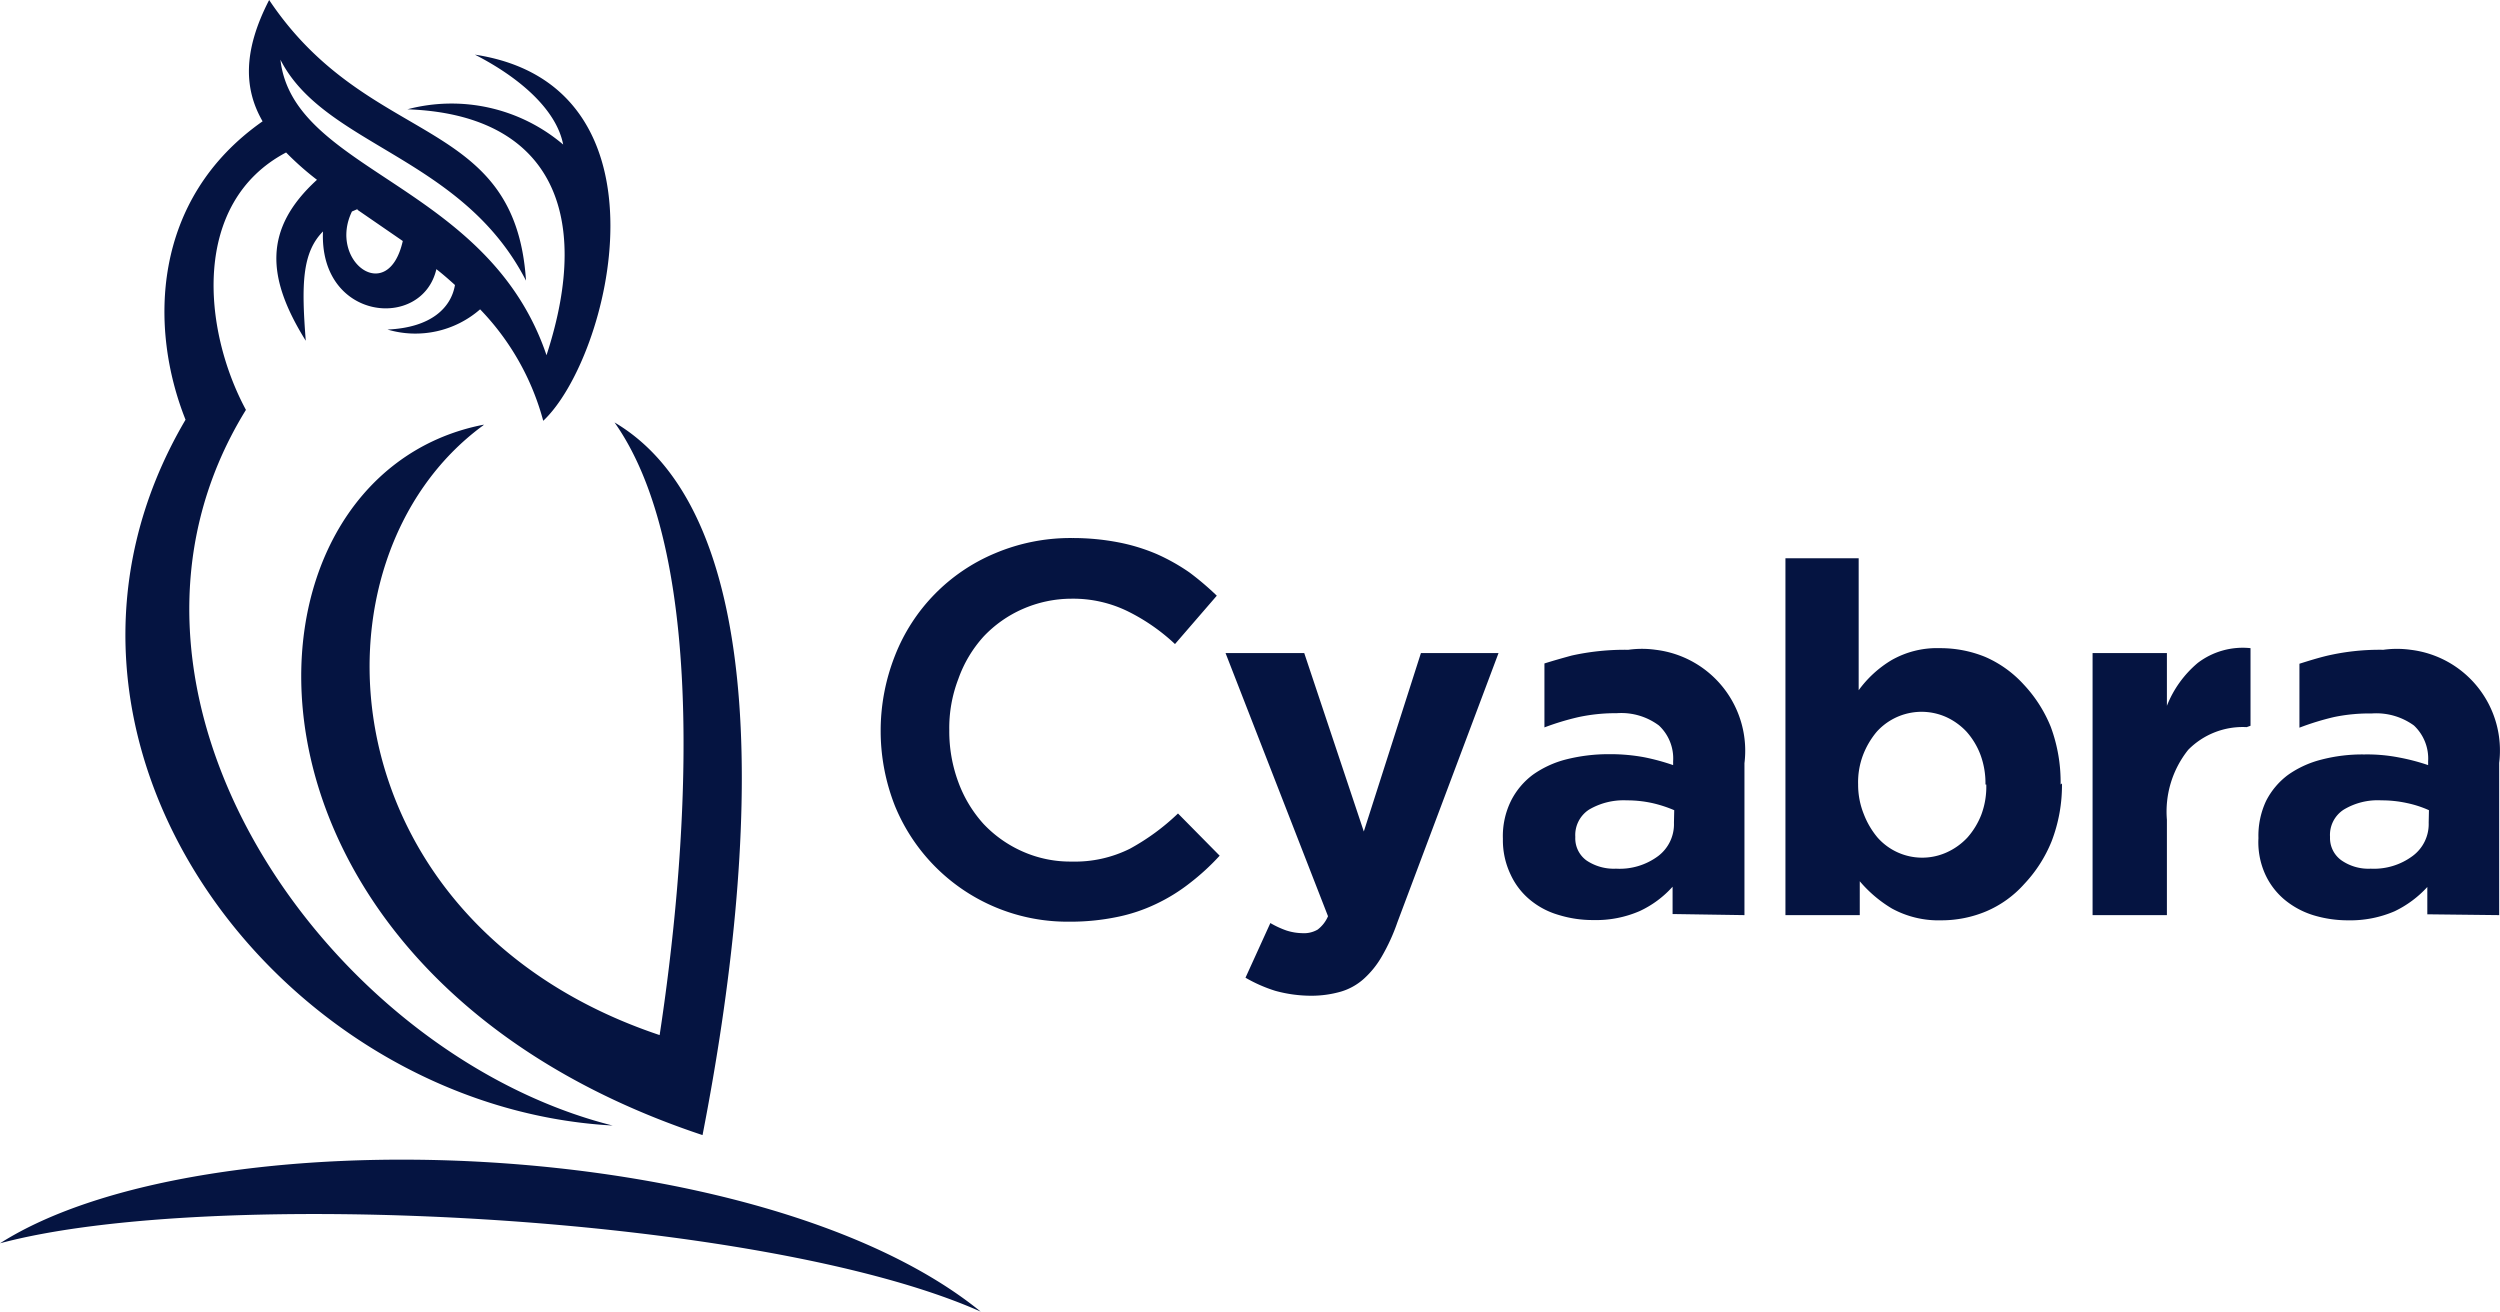
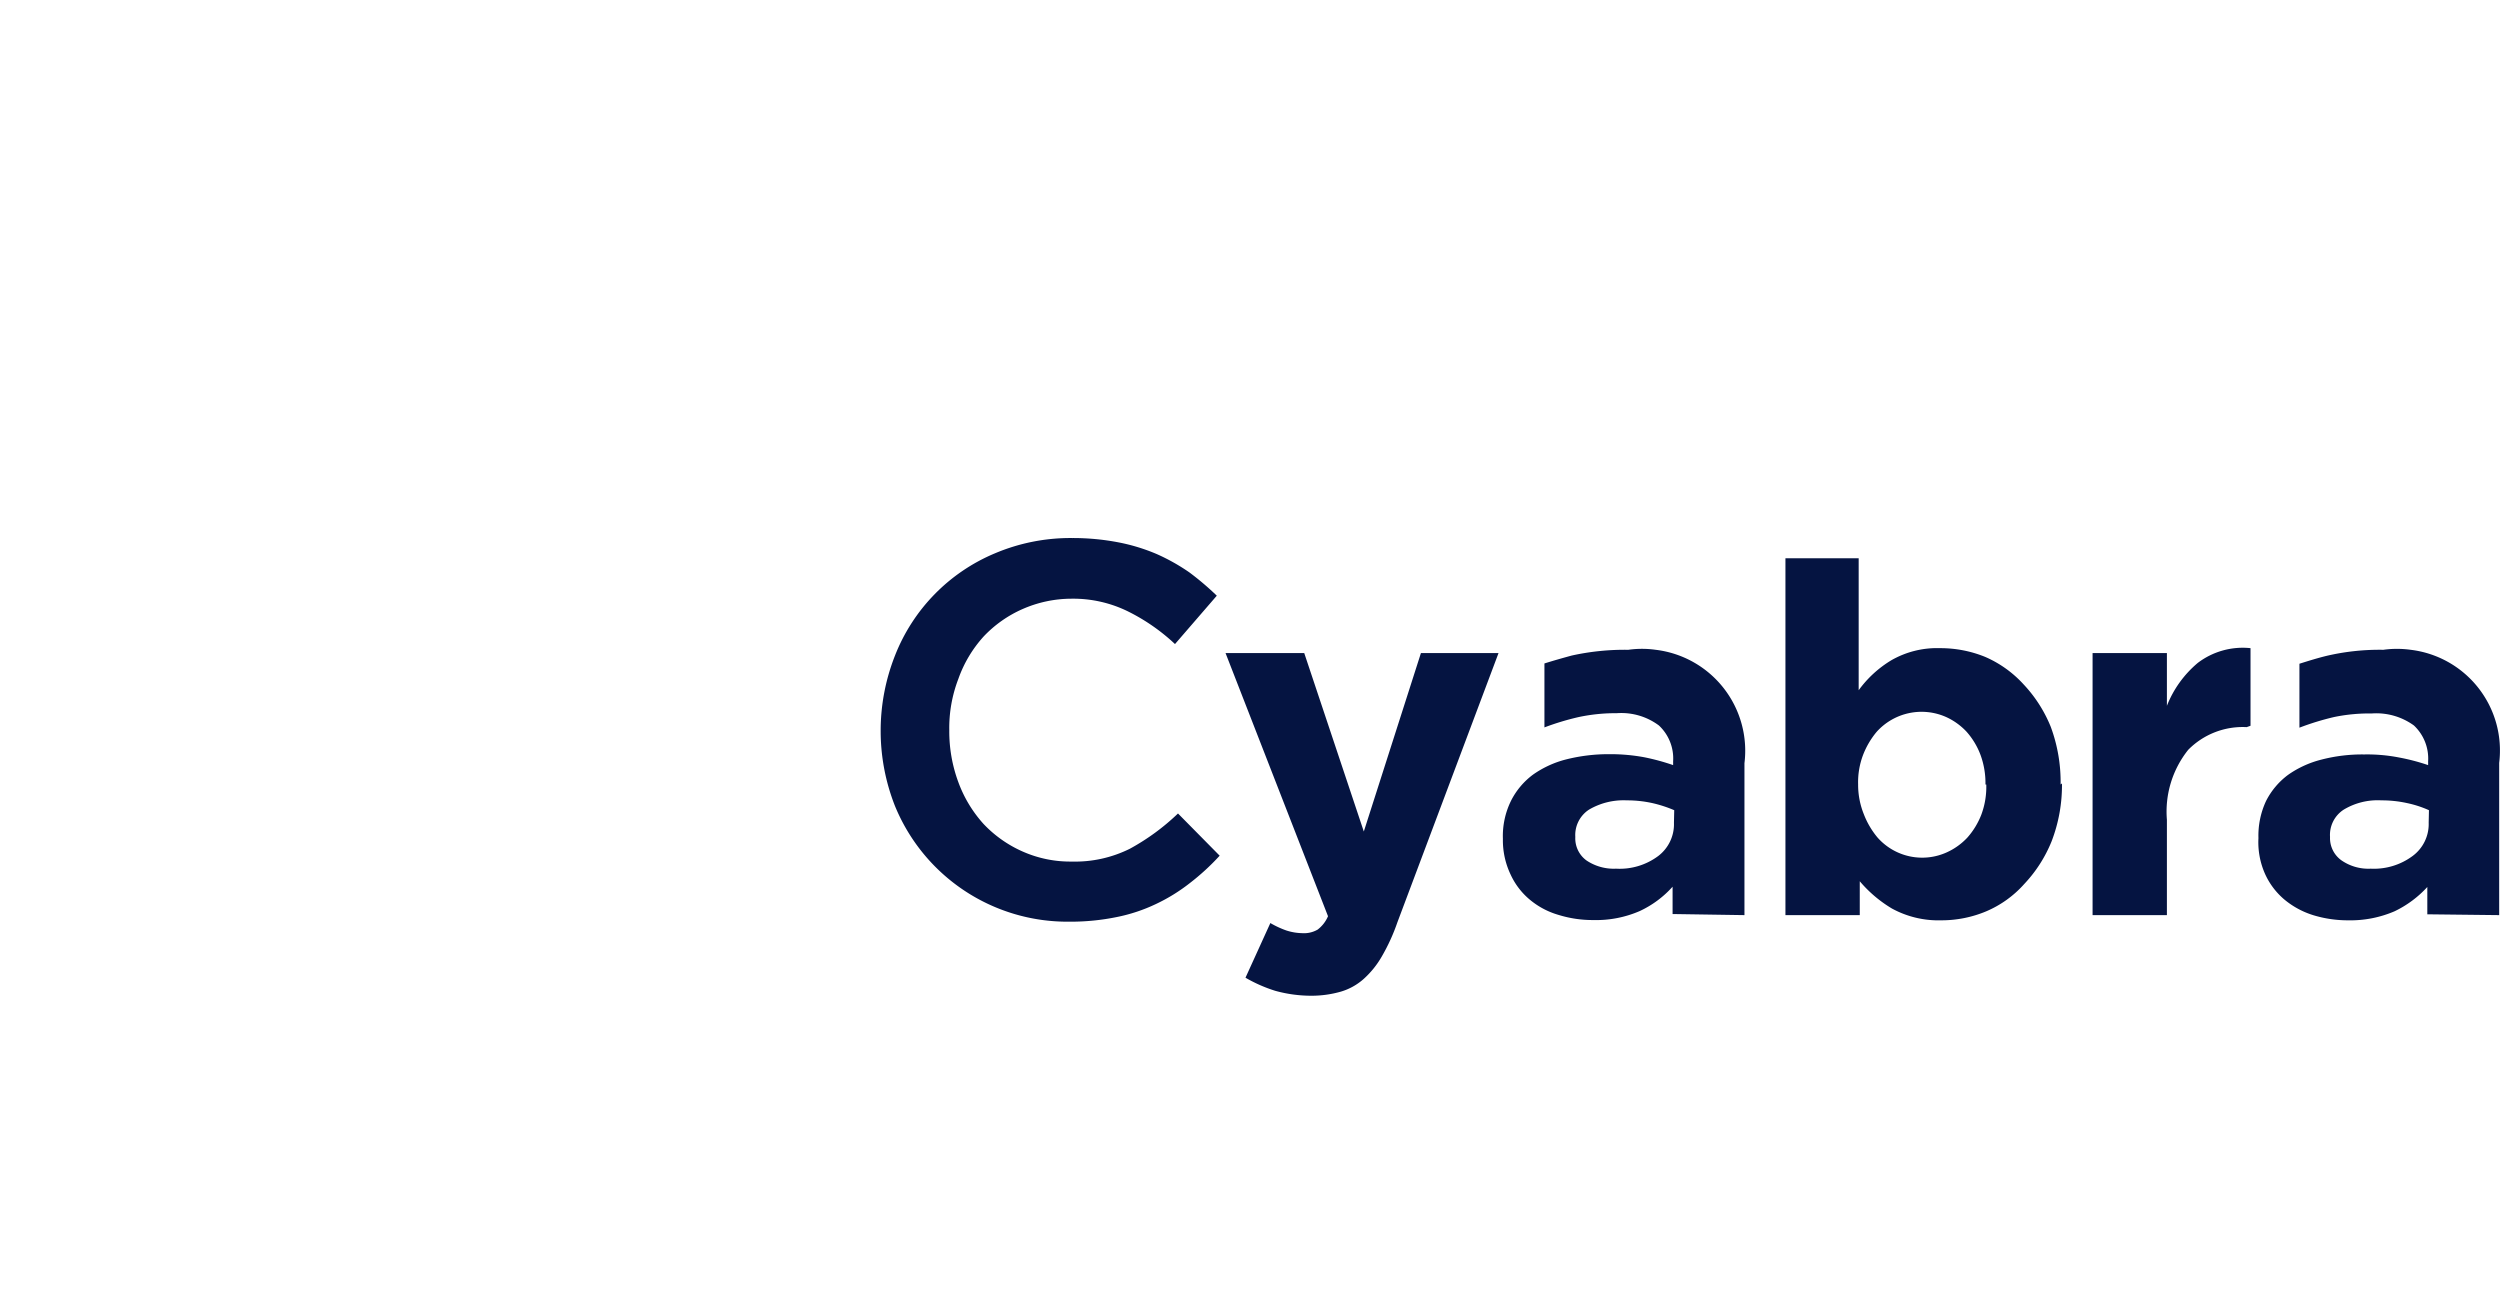
<svg xmlns="http://www.w3.org/2000/svg" id="Layer_1" data-name="Layer 1" viewBox="0 0 91.49 48">
  <g>
    <path d="M88.88,30.11a1.45,1.45,0,0,1-.58,1.21,2.37,2.37,0,0,1-1.54.47,1.73,1.73,0,0,1-1.08-.31,1,1,0,0,1-.41-.85v0a1.1,1.1,0,0,1,.5-1,2.41,2.41,0,0,1,1.38-.34,4.29,4.29,0,0,1,.94.1,3.93,3.93,0,0,1,.8.26Zm2.58,3.38V27.92a3.71,3.71,0,0,0-3.24-4.14,3.62,3.62,0,0,0-1,0,8.52,8.52,0,0,0-2.07.22c-.33.08-.65.18-1,.29v2.34a9.77,9.77,0,0,1,1.27-.39,6.39,6.39,0,0,1,1.38-.13,2.34,2.34,0,0,1,1.54.44,1.66,1.66,0,0,1,.52,1.31V28a7.64,7.64,0,0,0-1.07-.28,6.06,6.06,0,0,0-1.27-.11,5.92,5.92,0,0,0-1.57.19,3.66,3.66,0,0,0-1.22.56,2.73,2.73,0,0,0-.8.95,3,3,0,0,0-.28,1.36v0A2.85,2.85,0,0,0,82.9,32a2.65,2.65,0,0,0,.7.92,3.07,3.07,0,0,0,1.05.57,4.32,4.32,0,0,0,1.28.19,4.09,4.09,0,0,0,1.7-.33,3.91,3.91,0,0,0,1.2-.89v1Zm-9.1-6.93V23.72a2.72,2.72,0,0,0-1.93.54,3.93,3.93,0,0,0-1.13,1.57V23.9H76.58v9.59H79.3V30a3.62,3.62,0,0,1,.78-2.56,2.8,2.8,0,0,1,2.14-.83Zm-9.67,2.15a2.92,2.92,0,0,1-.18,1.1,2.78,2.78,0,0,1-.51.84,2.36,2.36,0,0,1-.75.54,2.18,2.18,0,0,1-2.54-.54,3,3,0,0,1-.5-.85A2.87,2.87,0,0,1,68,28.71v0a2.82,2.82,0,0,1,.18-1.08,3,3,0,0,1,.5-.85,2.21,2.21,0,0,1,2.54-.54,2.36,2.36,0,0,1,.75.54,2.71,2.71,0,0,1,.51.85,3,3,0,0,1,.18,1.08Zm2.72,0v0a5.82,5.82,0,0,0-.36-2.11,5,5,0,0,0-1-1.56,4.12,4.12,0,0,0-1.4-1A4.34,4.34,0,0,0,71,23.72a3.36,3.36,0,0,0-1.78.44,4.07,4.07,0,0,0-1.2,1.1V20.43H65.34V33.49h2.72V32.25a4.68,4.68,0,0,0,1.18,1,3.55,3.55,0,0,0,1.8.43,4.23,4.23,0,0,0,1.65-.33,3.92,3.92,0,0,0,1.39-1,5,5,0,0,0,1-1.56,5.72,5.72,0,0,0,.38-2.12Zm-14.15,1.4a1.46,1.46,0,0,1-.58,1.22,2.36,2.36,0,0,1-1.54.46,1.79,1.79,0,0,1-1.08-.3,1,1,0,0,1-.41-.86v0a1.11,1.11,0,0,1,.5-1,2.49,2.49,0,0,1,1.38-.34,4.29,4.29,0,0,1,.94.1,4.67,4.67,0,0,1,.8.26Zm2.58,3.38V27.93a3.72,3.72,0,0,0-3.25-4.15,3.56,3.56,0,0,0-1,0,9,9,0,0,0-2.07.21c-.33.09-.65.18-1,.29v2.34a9.58,9.58,0,0,1,1.26-.38,6.49,6.49,0,0,1,1.39-.14,2.3,2.3,0,0,1,1.54.45,1.65,1.65,0,0,1,.52,1.31V28a8.06,8.06,0,0,0-1.07-.29,6.84,6.84,0,0,0-1.28-.11,6.34,6.34,0,0,0-1.56.19,3.66,3.66,0,0,0-1.22.56,2.71,2.71,0,0,0-.8.95A2.92,2.92,0,0,0,55,30.7v0A2.91,2.91,0,0,0,55.28,32a2.62,2.62,0,0,0,.7.92,2.89,2.89,0,0,0,1.05.56,4.22,4.22,0,0,0,1.28.19,4,4,0,0,0,1.7-.33,3.72,3.72,0,0,0,1.2-.89v1Zm-9-9.59H52l-2.09,6.53L47.73,23.9H44.85l3.75,9.63a1.21,1.21,0,0,1-.38.49,1,1,0,0,1-.57.13,2,2,0,0,1-.58-.1,3.38,3.38,0,0,1-.58-.27l-.91,2a5.31,5.31,0,0,0,1.09.48,4.94,4.94,0,0,0,1.32.18,3.91,3.91,0,0,0,1.08-.15,2.19,2.19,0,0,0,.83-.46,3.35,3.35,0,0,0,.67-.83,7.06,7.06,0,0,0,.57-1.25ZM44.64,31.32l-1.53-1.55a8.21,8.21,0,0,1-1.76,1.29,4.51,4.51,0,0,1-2.13.47,4.3,4.3,0,0,1-1.8-.37,4.42,4.42,0,0,1-1.42-1,4.67,4.67,0,0,1-.93-1.54,5.34,5.34,0,0,1-.33-1.89,5,5,0,0,1,.33-1.88A4.58,4.58,0,0,1,36,23.29a4.39,4.39,0,0,1,1.42-1,4.47,4.47,0,0,1,1.8-.38,4.54,4.54,0,0,1,2.07.47A7.16,7.16,0,0,1,43,23.57l1.53-1.77a10.44,10.44,0,0,0-1-.85,7.28,7.28,0,0,0-1.19-.67,6.87,6.87,0,0,0-1.4-.43,8.82,8.82,0,0,0-1.7-.16,7.08,7.08,0,0,0-2.83.56A6.7,6.7,0,0,0,32.75,24a7.49,7.49,0,0,0,0,5.49,6.82,6.82,0,0,0,6.38,4.24,8.42,8.42,0,0,0,1.74-.17,6.1,6.1,0,0,0,1.44-.48,6.47,6.47,0,0,0,1.23-.76,8.54,8.54,0,0,0,1.09-1Z" transform="translate(0 0)" style="fill: #051441" />
-     <path d="M17.68,15.57c-6.7,4.91-5.81,18.2,6.46,22.31.93-6.1,1.93-17.35-1.65-22.42,5.76,3.4,5.33,15.25,3.22,26.08-18.26-6.07-17.73-24.12-8-26m-4.6-7.9-.23.1c-.88,1.81,1.32,3.47,1.86,1.08L13.07,7.67ZM10.26,2.16C10.7,6.3,17.87,6.7,20,13c1.76-5.39,0-8.82-5.09-9a6.31,6.31,0,0,1,5.7,1.29C20.36,4,19,2.83,17.38,2c7.44,1.13,4.95,11.1,2.5,13.4a9.35,9.35,0,0,0-2.31-4.08,3.6,3.6,0,0,1-3.39.74c1.6-.07,2.33-.8,2.47-1.63-.22-.2-.45-.4-.68-.58-.52,2.25-4.29,1.9-4.15-1.38-.77.78-.79,1.95-.63,4-1.44-2.31-1.56-4.09.41-5.89a10.64,10.64,0,0,1-1.13-1C7,7.41,7.41,12.05,9,15c-6.36,10.31,3,23.57,13.42,26.19C10.18,40.52-.06,27,6.79,15.36,5.45,12,5.54,7.29,9.61,4.44,8.94,3.28,8.87,1.9,9.85,0c3.65,5.46,9,4.15,9.4,10.27-2.34-4.56-7.41-4.93-9-8.11ZM0,45.5c7.48-4.76,27.9-4,35.89,2.5C27.86,44.43,7.74,43.42,0,45.5Z" transform="translate(0 0)" style="fill: #051441" />
  </g>
</svg>